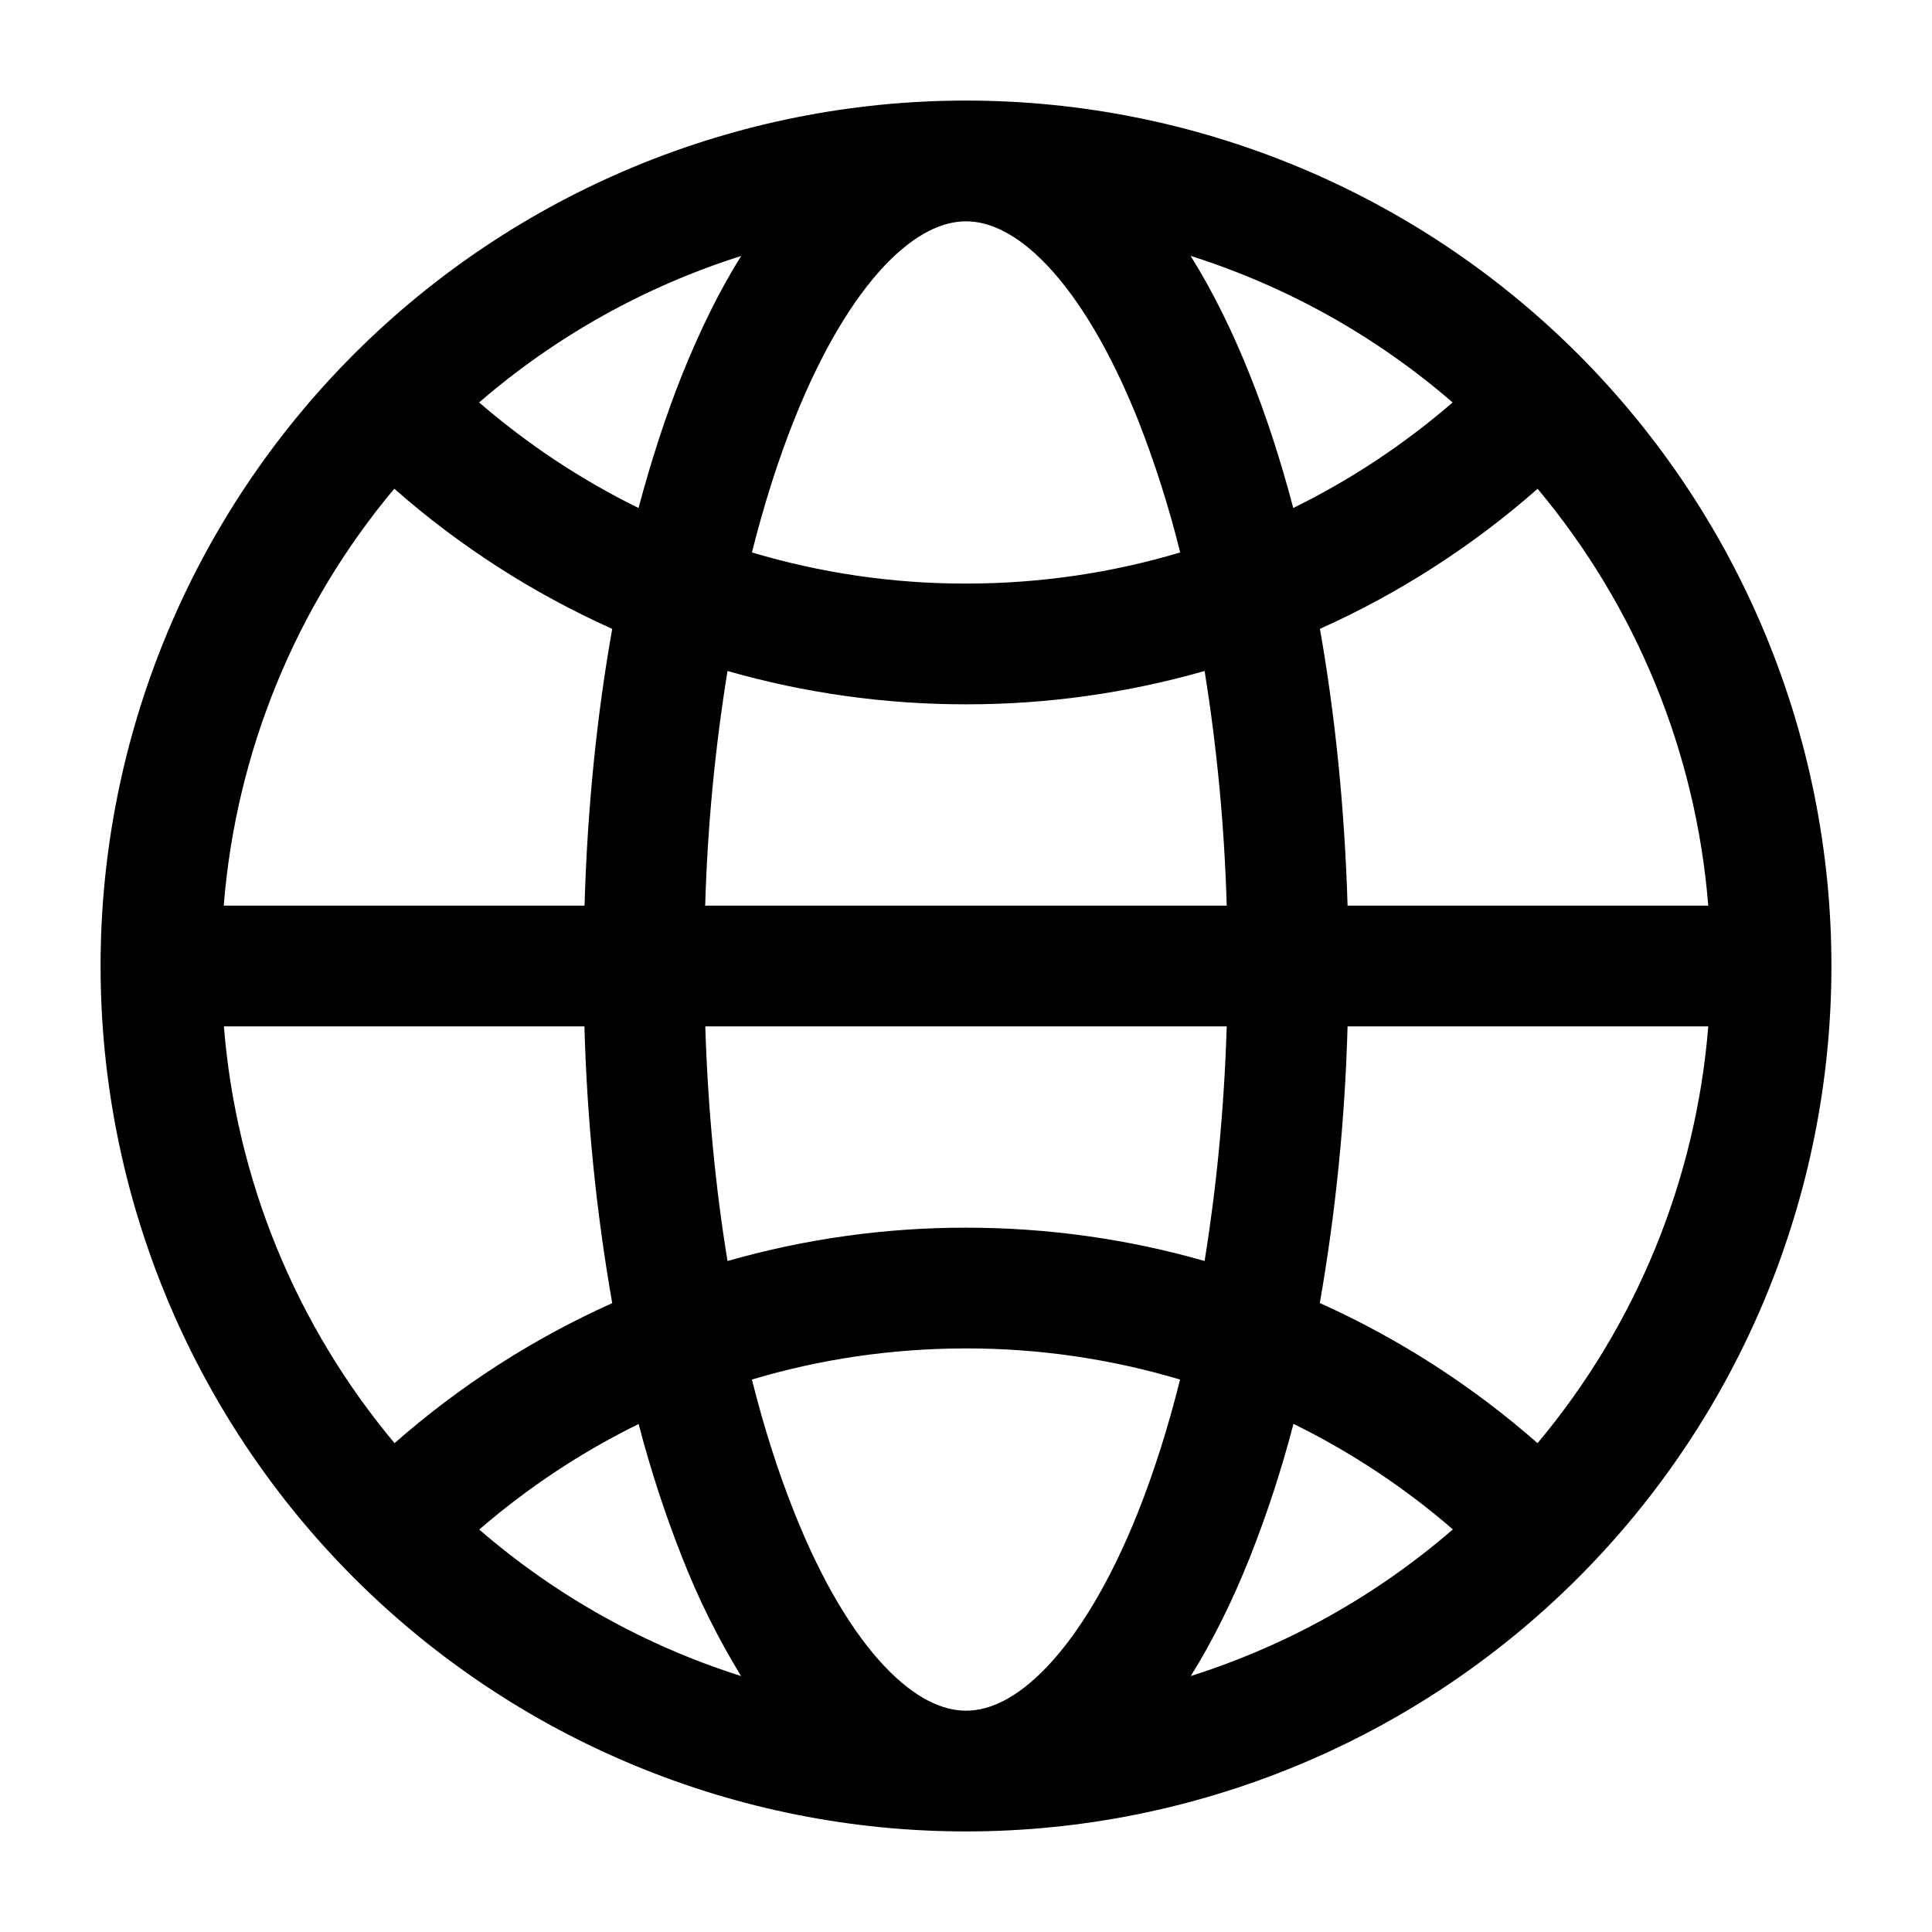
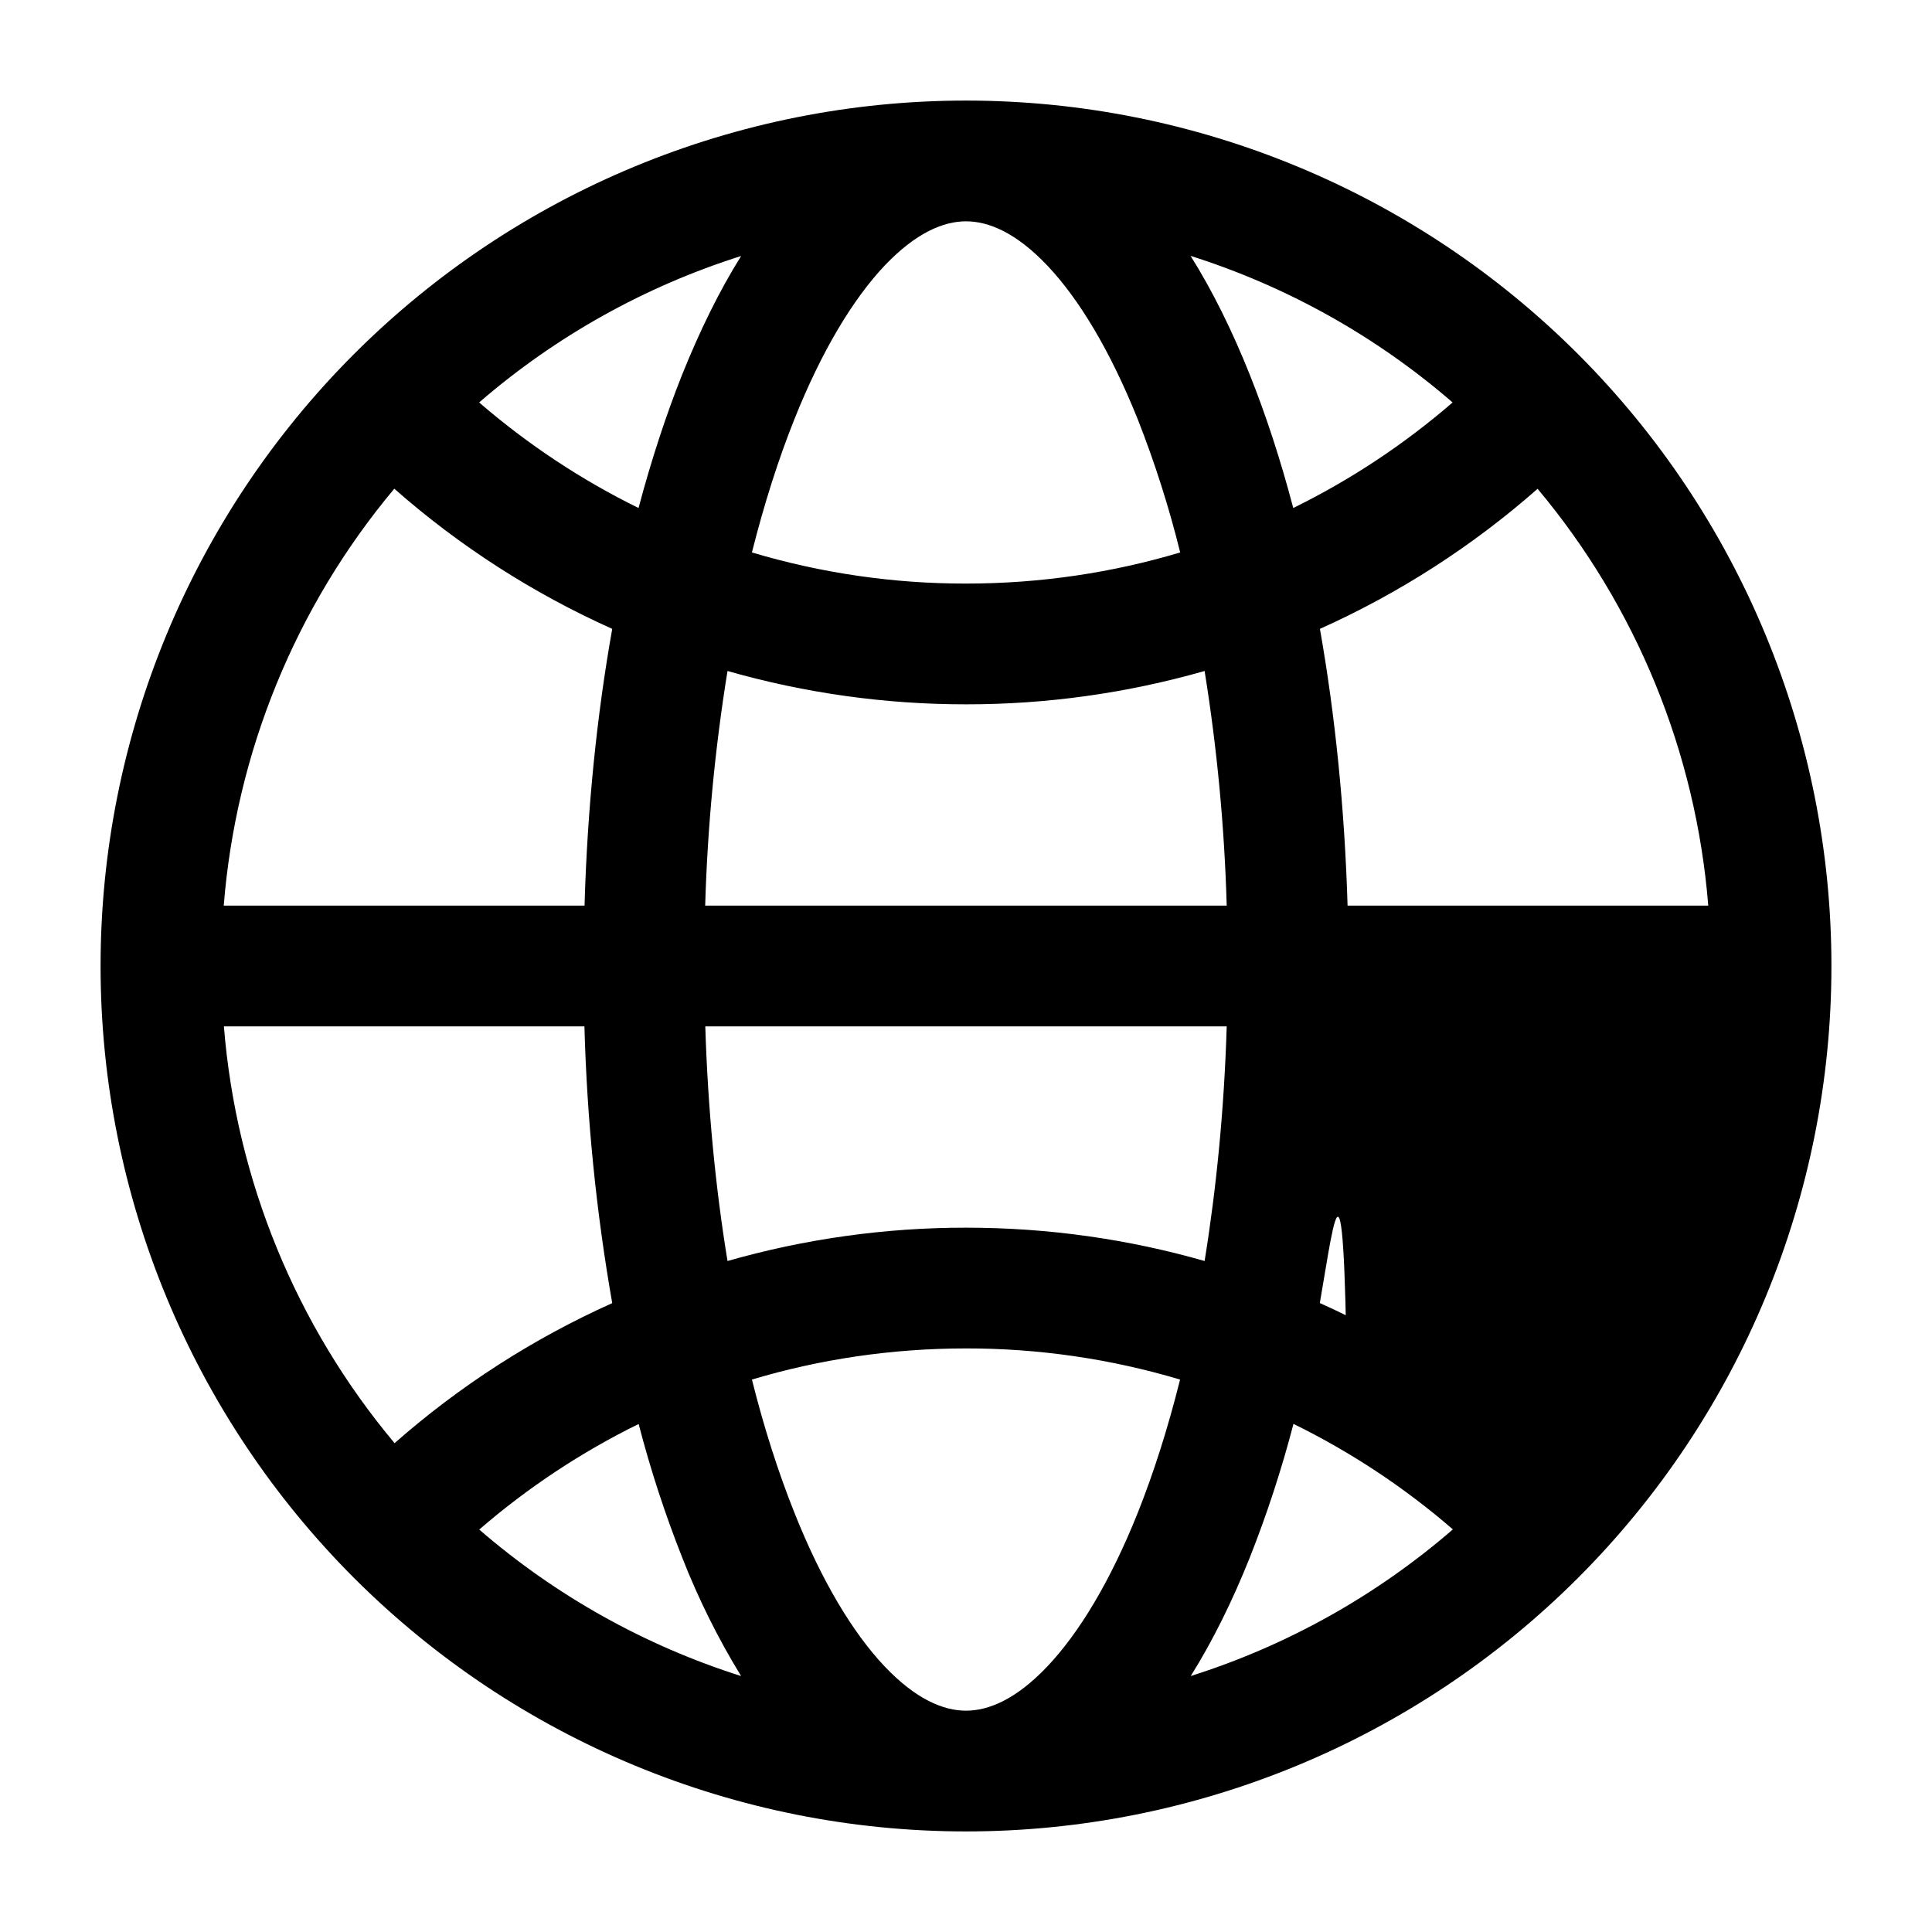
<svg xmlns="http://www.w3.org/2000/svg" width="36" height="36" viewBox="0 0 36 36" fill="none">
-   <path d="M1.874 18C1.874 13.723 3.573 9.622 6.597 6.597C9.622 3.573 13.723 1.874 18 1.874C22.277 1.874 26.378 3.573 29.403 6.597C32.427 9.622 34.126 13.723 34.126 18C34.126 22.277 32.427 26.378 29.403 29.403C26.378 32.427 22.277 34.126 18 34.126C13.723 34.126 9.622 32.427 6.597 29.403C3.573 26.378 1.874 22.277 1.874 18ZM13.81 4.77C12.014 5.338 10.353 6.267 8.928 7.499C9.828 8.276 10.825 8.939 11.898 9.466C12.136 8.573 12.409 7.738 12.713 6.975C13.037 6.17 13.401 5.423 13.81 4.77ZM7.349 9.104C5.508 11.301 4.397 14.017 4.169 16.875H10.892C10.944 15.062 11.122 13.325 11.408 11.718C9.931 11.056 8.563 10.177 7.349 9.108V9.104ZM22.189 31.23C23.986 30.661 25.647 29.732 27.072 28.498C26.171 27.718 25.172 27.057 24.102 26.532C23.881 27.378 23.61 28.21 23.288 29.023C22.966 29.828 22.599 30.573 22.189 31.228V31.23ZM28.651 26.89C30.491 24.694 31.602 21.98 31.831 19.125H25.11C25.063 20.854 24.89 22.576 24.593 24.28C26.078 24.948 27.445 25.832 28.651 26.892V26.89ZM31.831 16.875C31.602 14.019 30.491 11.305 28.651 9.108C27.438 10.176 26.07 11.056 24.595 11.718C24.878 13.325 25.056 15.062 25.11 16.875H31.831ZM27.067 7.499C25.643 6.266 23.981 5.337 22.185 4.768C22.597 5.425 22.963 6.17 23.285 6.975C23.591 7.74 23.863 8.573 24.098 9.466C25.168 8.94 26.166 8.279 27.067 7.499ZM13.81 31.232C13.38 30.53 13.013 29.792 12.713 29.025C12.391 28.212 12.12 27.38 11.9 26.534C10.83 27.06 9.832 27.721 8.93 28.501C10.355 29.734 12.016 30.663 13.813 31.232H13.81ZM7.351 26.892C8.565 25.824 9.932 24.944 11.408 24.282C11.109 22.578 10.937 20.854 10.89 19.125H4.172C4.401 21.981 5.513 24.696 7.353 26.892H7.351ZM18 4.124C17.581 4.124 17.069 4.334 16.481 4.952C15.896 5.573 15.313 6.532 14.803 7.81C14.506 8.552 14.24 9.385 14.011 10.294C15.305 10.68 16.649 10.876 18 10.874C19.388 10.874 20.727 10.672 21.991 10.294C21.783 9.45 21.518 8.621 21.2 7.812C20.686 6.532 20.106 5.573 19.519 4.952C18.934 4.334 18.421 4.124 18 4.124ZM13.142 16.875H22.858C22.816 15.41 22.679 13.95 22.446 12.503C21 12.916 19.504 13.126 18 13.124C16.497 13.125 15.001 12.916 13.556 12.503C13.322 13.95 13.183 15.41 13.14 16.875H13.142ZM13.556 23.497C15.001 23.084 16.497 22.875 18 22.876C19.541 22.876 21.033 23.092 22.446 23.497C22.666 22.138 22.811 20.669 22.858 19.125H13.142C13.19 20.669 13.334 22.14 13.556 23.497ZM18 25.126C16.614 25.126 15.273 25.328 14.011 25.706C14.238 26.613 14.506 27.445 14.803 28.188C15.313 29.468 15.894 30.427 16.481 31.048C17.066 31.666 17.581 31.876 18 31.876C18.421 31.876 18.934 31.666 19.519 31.048C20.106 30.427 20.689 29.468 21.2 28.19C21.497 27.445 21.762 26.615 21.989 25.706C20.695 25.32 19.351 25.124 18 25.126Z" fill="#1C66E5" style="fill: #1c66e5; fill: color(display-p3 0.11 0.4 0.898); fill-opacity: 1" />
+   <path d="M1.874 18C1.874 13.723 3.573 9.622 6.597 6.597C9.622 3.573 13.723 1.874 18 1.874C22.277 1.874 26.378 3.573 29.403 6.597C32.427 9.622 34.126 13.723 34.126 18C34.126 22.277 32.427 26.378 29.403 29.403C26.378 32.427 22.277 34.126 18 34.126C13.723 34.126 9.622 32.427 6.597 29.403C3.573 26.378 1.874 22.277 1.874 18ZM13.81 4.77C12.014 5.338 10.353 6.267 8.928 7.499C9.828 8.276 10.825 8.939 11.898 9.466C12.136 8.573 12.409 7.738 12.713 6.975C13.037 6.17 13.401 5.423 13.81 4.77ZM7.349 9.104C5.508 11.301 4.397 14.017 4.169 16.875H10.892C10.944 15.062 11.122 13.325 11.408 11.718C9.931 11.056 8.563 10.177 7.349 9.108V9.104ZM22.189 31.23C23.986 30.661 25.647 29.732 27.072 28.498C26.171 27.718 25.172 27.057 24.102 26.532C23.881 27.378 23.61 28.21 23.288 29.023C22.966 29.828 22.599 30.573 22.189 31.228V31.23ZM28.651 26.89H25.11C25.063 20.854 24.89 22.576 24.593 24.28C26.078 24.948 27.445 25.832 28.651 26.892V26.89ZM31.831 16.875C31.602 14.019 30.491 11.305 28.651 9.108C27.438 10.176 26.07 11.056 24.595 11.718C24.878 13.325 25.056 15.062 25.11 16.875H31.831ZM27.067 7.499C25.643 6.266 23.981 5.337 22.185 4.768C22.597 5.425 22.963 6.17 23.285 6.975C23.591 7.74 23.863 8.573 24.098 9.466C25.168 8.94 26.166 8.279 27.067 7.499ZM13.81 31.232C13.38 30.53 13.013 29.792 12.713 29.025C12.391 28.212 12.12 27.38 11.9 26.534C10.83 27.06 9.832 27.721 8.93 28.501C10.355 29.734 12.016 30.663 13.813 31.232H13.81ZM7.351 26.892C8.565 25.824 9.932 24.944 11.408 24.282C11.109 22.578 10.937 20.854 10.89 19.125H4.172C4.401 21.981 5.513 24.696 7.353 26.892H7.351ZM18 4.124C17.581 4.124 17.069 4.334 16.481 4.952C15.896 5.573 15.313 6.532 14.803 7.81C14.506 8.552 14.24 9.385 14.011 10.294C15.305 10.68 16.649 10.876 18 10.874C19.388 10.874 20.727 10.672 21.991 10.294C21.783 9.45 21.518 8.621 21.2 7.812C20.686 6.532 20.106 5.573 19.519 4.952C18.934 4.334 18.421 4.124 18 4.124ZM13.142 16.875H22.858C22.816 15.41 22.679 13.95 22.446 12.503C21 12.916 19.504 13.126 18 13.124C16.497 13.125 15.001 12.916 13.556 12.503C13.322 13.95 13.183 15.41 13.14 16.875H13.142ZM13.556 23.497C15.001 23.084 16.497 22.875 18 22.876C19.541 22.876 21.033 23.092 22.446 23.497C22.666 22.138 22.811 20.669 22.858 19.125H13.142C13.19 20.669 13.334 22.14 13.556 23.497ZM18 25.126C16.614 25.126 15.273 25.328 14.011 25.706C14.238 26.613 14.506 27.445 14.803 28.188C15.313 29.468 15.894 30.427 16.481 31.048C17.066 31.666 17.581 31.876 18 31.876C18.421 31.876 18.934 31.666 19.519 31.048C20.106 30.427 20.689 29.468 21.2 28.19C21.497 27.445 21.762 26.615 21.989 25.706C20.695 25.32 19.351 25.124 18 25.126Z" fill="#1C66E5" style="fill: #1c66e5; fill: color(display-p3 0.11 0.4 0.898); fill-opacity: 1" />
</svg>